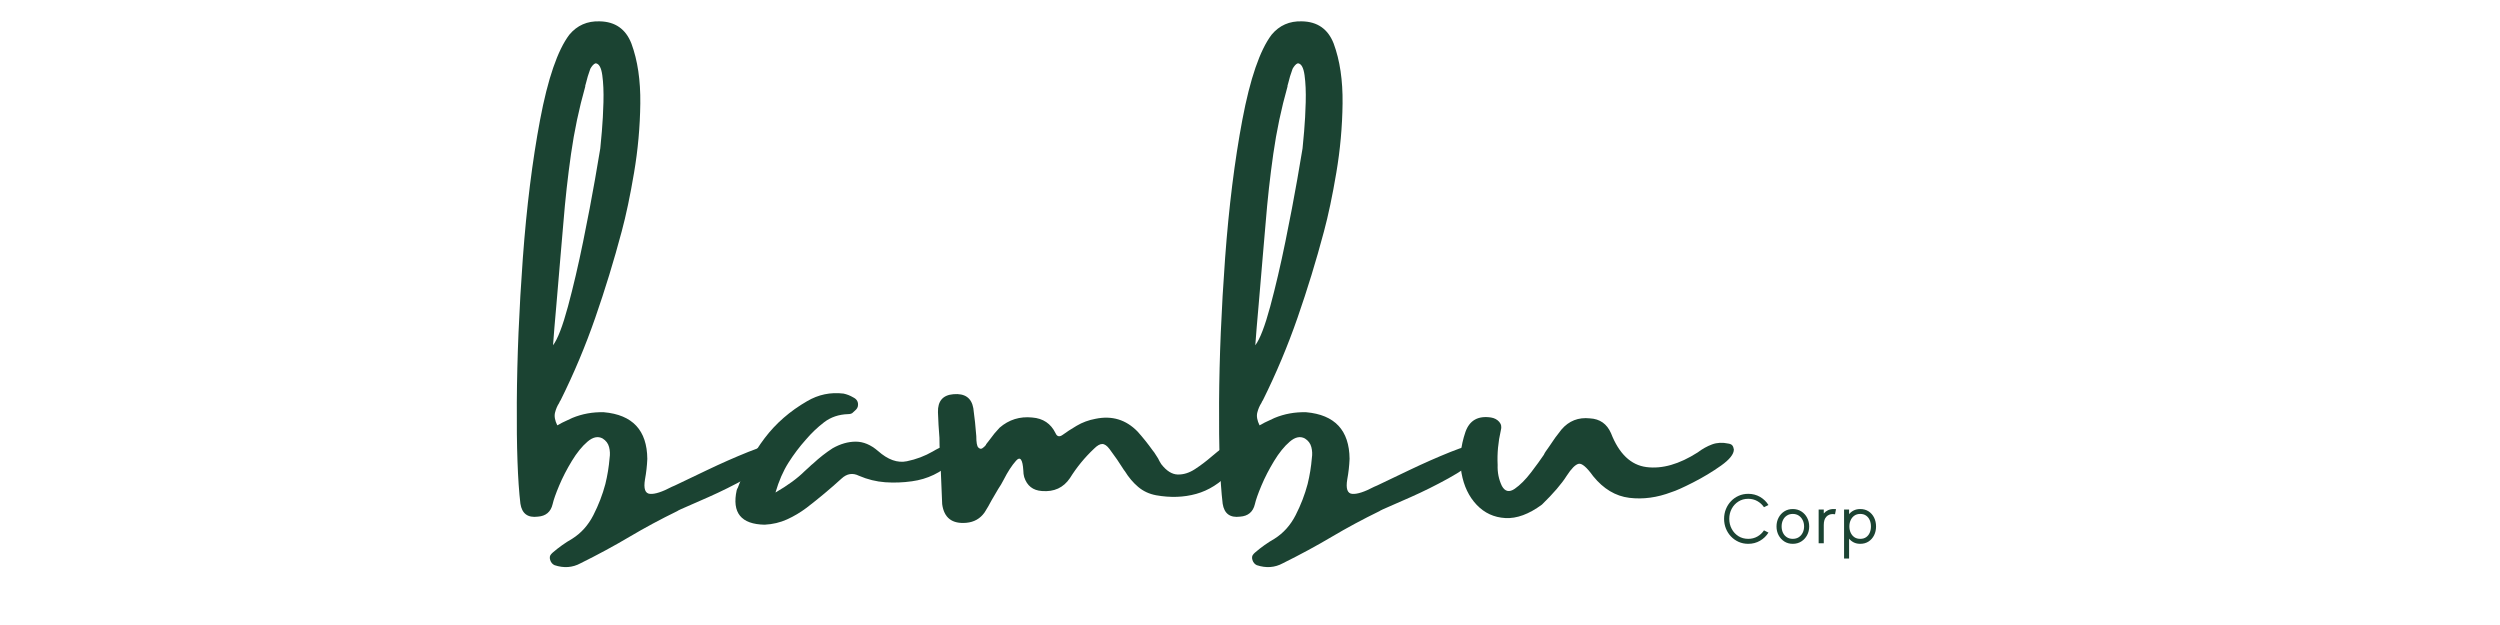
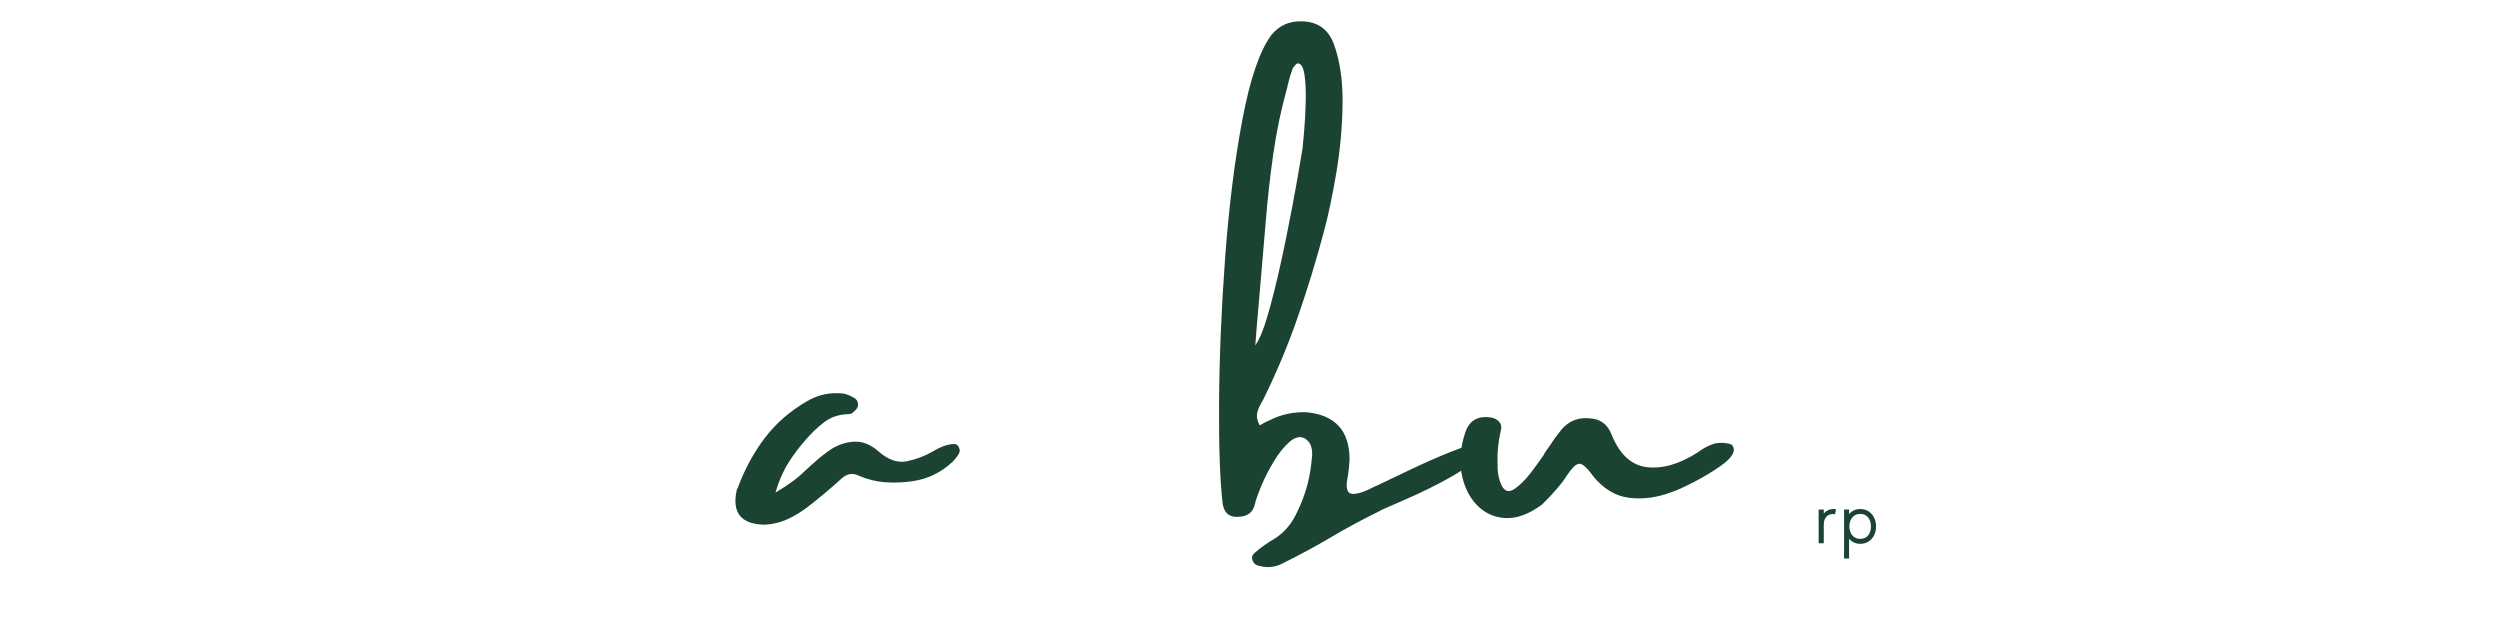
<svg xmlns="http://www.w3.org/2000/svg" width="2000" zoomAndPan="magnify" viewBox="0 0 1500 375" height="500" preserveAspectRatio="xMidYMid meet" version="1.2">
  <defs />
  <g id="93c4ea1b54">
-     <rect x="0" width="1500" y="0" height="375" style="fill:#ffffff;fill-opacity:1;stroke:none;" />
    <rect x="0" width="1500" y="0" height="375" style="fill:#ffffff;fill-opacity:1;stroke:none;" />
    <g style="fill:#1b4332;fill-opacity:1;">
      <g transform="translate(209.752, 330.335)">
        <path style="stroke:none" d="" />
      </g>
    </g>
    <g style="fill:#1b4332;fill-opacity:1;">
      <g transform="translate(310.339, 330.335)">
-         <path style="stroke:none" d="M 153.812 -63.422 C 157.707 -61.305 157.789 -58.445 154.062 -54.844 C 150.332 -51.25 144.738 -47.395 137.281 -43.281 C 129.82 -39.164 122.32 -35.438 114.781 -32.094 C 107.238 -28.75 101.688 -26.312 98.125 -24.781 C 96.852 -24.188 96.133 -23.805 95.969 -23.641 C 86.051 -18.805 76.52 -13.68 67.375 -8.266 C 58.219 -2.836 48.426 2.457 38 7.625 C 33.176 10.25 27.969 10.629 22.375 8.766 C 21.102 8.172 20.234 7.133 19.766 5.656 C 19.297 4.176 19.531 2.969 20.469 2.031 C 20.633 1.863 20.891 1.609 21.234 1.266 C 24.961 -1.953 28.898 -4.75 33.047 -7.125 C 38.391 -10.508 42.609 -15.227 45.703 -21.281 C 48.797 -27.344 51.188 -33.551 52.875 -39.906 C 54.145 -45.082 54.992 -50.297 55.422 -55.547 C 55.766 -57.754 55.66 -59.938 55.109 -62.094 C 54.555 -64.258 53.266 -65.977 51.234 -67.25 C 48.43 -68.77 45.398 -68.129 42.141 -65.328 C 38.879 -62.535 35.742 -58.66 32.734 -53.703 C 29.723 -48.742 27.203 -43.848 25.172 -39.016 C 23.141 -34.191 21.828 -30.469 21.234 -27.844 C 20.129 -23.176 17.16 -20.676 12.328 -20.344 C 6.316 -19.57 2.844 -22.156 1.906 -28.094 C 0.289 -41.738 -0.426 -62.035 -0.25 -88.984 C -0.082 -115.93 1.117 -144.742 3.359 -175.422 C 5.609 -206.098 9.062 -233.785 13.719 -258.484 C 18.383 -283.18 24.234 -300.191 31.266 -309.516 C 35.93 -315.109 41.992 -317.781 49.453 -317.531 C 58.766 -317.363 65.117 -312.914 68.516 -304.188 C 72.242 -294.102 74.02 -282.109 73.844 -268.203 C 73.676 -254.305 72.426 -240.473 70.094 -226.703 C 67.77 -212.93 65.297 -201.176 62.672 -191.438 C 58.004 -173.895 52.723 -156.648 46.828 -139.703 C 40.941 -122.754 34.02 -106.27 26.062 -90.25 C 25.633 -89.656 25.336 -89.102 25.172 -88.594 C 24.066 -86.906 23.238 -84.977 22.688 -82.812 C 22.133 -80.656 22.582 -78.094 24.031 -75.125 C 25.125 -75.719 26.141 -76.27 27.078 -76.781 C 29.191 -77.707 31.18 -78.641 33.047 -79.578 C 38.984 -82.035 45.297 -83.176 51.984 -83 C 69.191 -81.477 77.879 -72.16 78.047 -55.047 C 77.879 -50.891 77.414 -46.773 76.656 -42.703 C 75.719 -37.117 76.734 -34.219 79.703 -34 C 82.672 -33.789 87.035 -35.211 92.797 -38.266 C 93.211 -38.43 93.805 -38.688 94.578 -39.031 C 98.805 -41.062 105.223 -44.129 113.828 -48.234 C 122.43 -52.348 130.691 -55.992 138.609 -59.172 C 146.535 -62.348 151.602 -63.766 153.812 -63.422 Z M 27.703 -196.766 C 27.285 -192.109 26.738 -185.754 26.062 -177.703 C 25.301 -168.047 24.453 -158.047 23.516 -147.703 C 22.586 -137.367 21.91 -129.191 21.484 -123.172 C 24.273 -126.898 27.258 -134.656 30.438 -146.438 C 33.613 -158.219 36.645 -171.18 39.531 -185.328 C 42.414 -199.484 44.789 -211.922 46.656 -222.641 C 48.52 -233.359 49.578 -239.566 49.828 -241.266 C 49.992 -242.703 50.312 -246.129 50.781 -251.547 C 51.25 -256.973 51.566 -262.801 51.734 -269.031 C 51.898 -275.258 51.664 -280.66 51.031 -285.234 C 50.395 -289.816 49.062 -292.191 47.031 -292.359 C 46.438 -292.191 45.863 -291.789 45.312 -291.156 C 44.758 -290.52 44.273 -289.82 43.859 -289.062 C 42.754 -286.094 41.82 -283 41.062 -279.781 C 40.883 -279.438 40.797 -278.969 40.797 -278.375 C 37.066 -265.156 34.227 -251.703 32.281 -238.016 C 30.332 -224.328 28.805 -210.578 27.703 -196.766 Z M 27.703 -196.766 " />
-       </g>
+         </g>
    </g>
    <g style="fill:#1b4332;fill-opacity:1;">
      <g transform="translate(456.257, 330.335)">
        <path style="stroke:none" d="M 116.438 -63.938 C 117.363 -63.77 117.992 -63.492 118.328 -63.109 C 118.672 -62.734 119.055 -61.992 119.484 -60.891 C 119.828 -59.785 119.445 -58.469 118.344 -56.938 C 117.238 -55.414 116.223 -54.191 115.297 -53.266 C 108.348 -46.734 100.211 -42.832 90.891 -41.562 C 85.547 -40.801 80.203 -40.609 74.859 -40.984 C 69.523 -41.367 64.273 -42.664 59.109 -44.875 C 55.379 -46.738 51.906 -46.188 48.688 -43.219 C 41.988 -37.113 34.992 -31.266 27.703 -25.672 C 23.984 -22.879 20.066 -20.551 15.953 -18.688 C 11.836 -16.82 7.367 -15.766 2.547 -15.516 C -11.609 -15.766 -17.203 -22.672 -14.234 -36.234 C -14.066 -36.816 -13.852 -37.281 -13.594 -37.625 C -9.531 -48.645 -4.156 -58.582 2.531 -67.438 C 9.227 -76.289 17.707 -83.68 27.969 -89.609 C 34.75 -93.598 42.035 -95.125 49.828 -94.188 C 51.859 -93.77 53.805 -93.008 55.672 -91.906 C 57.961 -90.801 58.895 -89.02 58.469 -86.562 C 58.301 -85.801 57.941 -85.145 57.391 -84.594 C 56.836 -84.039 56.266 -83.508 55.672 -83 C 55.336 -82.582 54.895 -82.285 54.344 -82.109 C 53.789 -81.941 53.219 -81.859 52.625 -81.859 C 47.031 -81.691 42.219 -80.062 38.188 -76.969 C 34.164 -73.875 30.504 -70.379 27.203 -66.484 C 23.473 -62.328 20.02 -57.75 16.844 -52.75 C 13.664 -47.75 11.062 -41.773 9.031 -34.828 C 16.488 -39.148 22.332 -43.43 26.562 -47.672 C 27.5 -48.598 28.43 -49.441 29.359 -50.203 C 30.117 -50.973 30.883 -51.656 31.656 -52.25 C 35.383 -55.719 39.281 -58.766 43.344 -61.391 C 48.008 -64.023 52.629 -65.344 57.203 -65.344 C 61.773 -65.344 66.223 -63.477 70.547 -59.75 C 76.484 -54.488 82.242 -52.43 87.828 -53.578 C 93.422 -54.723 98.633 -56.691 103.469 -59.484 C 108.383 -62.453 112.707 -63.938 116.438 -63.938 Z M 116.438 -63.938 " />
      </g>
    </g>
    <g style="fill:#1b4332;fill-opacity:1;">
      <g transform="translate(563.917, 330.335)">
-         <path style="stroke:none" d="M 176.172 -64.188 C 177.867 -64.363 179.223 -64.133 180.234 -63.5 C 181.254 -62.863 181.766 -61.613 181.766 -59.75 C 182.109 -58.812 181.77 -57.453 180.75 -55.672 C 179.738 -53.891 178.578 -52.172 177.266 -50.516 C 175.953 -48.867 174.953 -47.664 174.266 -46.906 C 168.086 -40.375 161.27 -36.07 153.812 -34 C 146.352 -31.926 138.344 -31.648 129.781 -33.172 C 125.625 -33.941 122.02 -35.617 118.969 -38.203 C 115.926 -40.785 113.258 -43.941 110.969 -47.672 C 110.801 -47.922 110.633 -48.129 110.469 -48.297 C 107.832 -52.535 104.945 -56.734 101.812 -60.891 C 100.289 -62.922 98.828 -63.938 97.422 -63.938 C 96.023 -63.938 94.395 -63.004 92.531 -61.141 C 86.945 -55.891 82.117 -50 78.047 -43.469 C 74.148 -37.707 68.555 -35.125 61.266 -35.719 C 55.848 -36.062 52.289 -38.859 50.594 -44.109 C 50.25 -45.379 50.078 -46.691 50.078 -48.047 C 49.66 -54.742 48.203 -56.691 45.703 -53.891 C 43.203 -51.098 40.723 -47.285 38.266 -42.453 C 37.328 -40.586 36.223 -38.723 34.953 -36.859 C 33.68 -34.578 32.367 -32.332 31.016 -30.125 C 29.742 -27.664 28.348 -25.25 26.828 -22.875 C 24.191 -19.145 20.547 -17.07 15.891 -16.656 C 7.328 -15.895 2.492 -19.625 1.391 -27.844 C 1.055 -34.957 0.766 -42.031 0.516 -49.062 C 0.336 -52.281 0.164 -55.547 0 -58.859 C -0.164 -61.648 -0.25 -64.57 -0.25 -67.625 C -0.676 -72.789 -0.973 -77.914 -1.141 -83 C -1.305 -89.695 1.785 -93.301 8.141 -93.812 C 15.004 -94.406 18.984 -91.609 20.078 -85.422 C 20.848 -79.828 21.441 -74.234 21.859 -68.641 C 21.859 -64.91 22.258 -62.645 23.062 -61.844 C 23.875 -61.039 24.66 -60.867 25.422 -61.328 C 26.18 -61.797 26.941 -62.492 27.703 -63.422 C 27.703 -63.422 27.703 -63.508 27.703 -63.688 C 28.473 -64.613 29.195 -65.547 29.875 -66.484 C 31.738 -69.109 33.727 -71.52 35.844 -73.719 C 41.438 -78.551 47.961 -80.586 55.422 -79.828 C 61.941 -79.316 66.602 -76.18 69.406 -70.422 C 70.332 -68.305 71.812 -68.008 73.844 -69.531 C 75.883 -71.051 78.617 -72.828 82.047 -74.859 C 85.484 -76.898 89.273 -78.301 93.422 -79.062 C 103.254 -81.094 111.645 -78.551 118.594 -71.438 C 121.727 -67.957 124.781 -64.145 127.75 -60 C 128 -59.656 128.297 -59.273 128.641 -58.859 C 129.398 -57.754 130.16 -56.566 130.922 -55.297 C 131.43 -54.191 132.066 -53.047 132.828 -51.859 C 135.961 -47.797 139.266 -45.719 142.734 -45.625 C 146.211 -45.539 149.664 -46.625 153.094 -48.875 C 156.531 -51.125 159.863 -53.645 163.094 -56.438 C 165.633 -58.645 167.984 -60.488 170.141 -61.969 C 172.297 -63.445 174.305 -64.188 176.172 -64.188 Z M 176.172 -64.188 " />
-       </g>
+         </g>
    </g>
    <g style="fill:#1b4332;fill-opacity:1;">
      <g transform="translate(731.697, 330.335)">
        <path style="stroke:none" d="M 153.812 -63.422 C 157.707 -61.305 157.789 -58.445 154.062 -54.844 C 150.332 -51.25 144.738 -47.395 137.281 -43.281 C 129.82 -39.164 122.32 -35.438 114.781 -32.094 C 107.238 -28.75 101.688 -26.312 98.125 -24.781 C 96.852 -24.188 96.133 -23.805 95.969 -23.641 C 86.051 -18.805 76.52 -13.68 67.375 -8.266 C 58.219 -2.836 48.426 2.457 38 7.625 C 33.176 10.25 27.969 10.629 22.375 8.766 C 21.102 8.172 20.234 7.133 19.766 5.656 C 19.297 4.176 19.531 2.969 20.469 2.031 C 20.633 1.863 20.891 1.609 21.234 1.266 C 24.961 -1.953 28.898 -4.75 33.047 -7.125 C 38.391 -10.508 42.609 -15.227 45.703 -21.281 C 48.797 -27.344 51.188 -33.551 52.875 -39.906 C 54.145 -45.082 54.992 -50.297 55.422 -55.547 C 55.766 -57.754 55.66 -59.938 55.109 -62.094 C 54.555 -64.258 53.266 -65.977 51.234 -67.25 C 48.43 -68.77 45.398 -68.129 42.141 -65.328 C 38.879 -62.535 35.742 -58.66 32.734 -53.703 C 29.723 -48.742 27.203 -43.848 25.172 -39.016 C 23.141 -34.191 21.828 -30.469 21.234 -27.844 C 20.129 -23.176 17.16 -20.676 12.328 -20.344 C 6.316 -19.57 2.844 -22.156 1.906 -28.094 C 0.289 -41.738 -0.426 -62.035 -0.25 -88.984 C -0.082 -115.93 1.117 -144.742 3.359 -175.422 C 5.609 -206.098 9.062 -233.785 13.719 -258.484 C 18.383 -283.18 24.234 -300.191 31.266 -309.516 C 35.93 -315.109 41.992 -317.781 49.453 -317.531 C 58.766 -317.363 65.117 -312.914 68.516 -304.188 C 72.242 -294.102 74.02 -282.109 73.844 -268.203 C 73.676 -254.305 72.426 -240.473 70.094 -226.703 C 67.77 -212.93 65.297 -201.176 62.672 -191.438 C 58.004 -173.895 52.723 -156.648 46.828 -139.703 C 40.941 -122.754 34.02 -106.27 26.062 -90.25 C 25.633 -89.656 25.336 -89.102 25.172 -88.594 C 24.066 -86.906 23.238 -84.977 22.688 -82.812 C 22.133 -80.656 22.582 -78.094 24.031 -75.125 C 25.125 -75.719 26.141 -76.27 27.078 -76.781 C 29.191 -77.707 31.18 -78.641 33.047 -79.578 C 38.984 -82.035 45.297 -83.176 51.984 -83 C 69.191 -81.477 77.879 -72.16 78.047 -55.047 C 77.879 -50.891 77.414 -46.773 76.656 -42.703 C 75.719 -37.117 76.734 -34.219 79.703 -34 C 82.672 -33.789 87.035 -35.211 92.797 -38.266 C 93.211 -38.43 93.805 -38.688 94.578 -39.031 C 98.805 -41.062 105.223 -44.129 113.828 -48.234 C 122.43 -52.348 130.691 -55.992 138.609 -59.172 C 146.535 -62.348 151.602 -63.766 153.812 -63.422 Z M 27.703 -196.766 C 27.285 -192.109 26.738 -185.754 26.062 -177.703 C 25.301 -168.047 24.453 -158.047 23.516 -147.703 C 22.586 -137.367 21.91 -129.191 21.484 -123.172 C 24.273 -126.898 27.258 -134.656 30.438 -146.438 C 33.613 -158.219 36.645 -171.18 39.531 -185.328 C 42.414 -199.484 44.789 -211.922 46.656 -222.641 C 48.52 -233.359 49.578 -239.566 49.828 -241.266 C 49.992 -242.703 50.312 -246.129 50.781 -251.547 C 51.25 -256.973 51.566 -262.801 51.734 -269.031 C 51.898 -275.258 51.664 -280.66 51.031 -285.234 C 50.395 -289.816 49.062 -292.191 47.031 -292.359 C 46.438 -292.191 45.863 -291.789 45.312 -291.156 C 44.758 -290.52 44.273 -289.82 43.859 -289.062 C 42.754 -286.094 41.82 -283 41.062 -279.781 C 40.883 -279.438 40.797 -278.969 40.797 -278.375 C 37.066 -265.156 34.227 -251.703 32.281 -238.016 C 30.332 -224.328 28.805 -210.578 27.703 -196.766 Z M 27.703 -196.766 " />
      </g>
    </g>
    <g style="fill:#1b4332;fill-opacity:1;">
      <g transform="translate(877.616, 330.335)">
        <path style="stroke:none" d="M 159.406 -64.188 C 160.5 -64.02 161.281 -63.66 161.75 -63.109 C 162.219 -62.555 162.535 -61.734 162.703 -60.641 C 162.703 -57.836 160.141 -54.613 155.016 -50.969 C 149.891 -47.32 144.297 -43.953 138.234 -40.859 C 132.172 -37.773 127.867 -35.848 125.328 -35.078 C 116.691 -31.773 108.238 -30.629 99.969 -31.641 C 91.707 -32.66 84.484 -36.984 78.297 -44.609 C 74.398 -50.035 71.477 -52.516 69.531 -52.047 C 67.582 -51.586 65.207 -49.195 62.406 -44.875 C 59.363 -40.039 54.41 -34.273 47.547 -27.578 C 39.742 -21.816 32.43 -19.125 25.609 -19.5 C 18.785 -19.883 13.039 -22.535 8.375 -27.453 C 3.719 -32.367 0.691 -38.703 -0.703 -46.453 C -2.098 -54.211 -1.312 -62.457 1.656 -71.188 C 4.113 -78.133 9.238 -81.016 17.031 -79.828 C 19.062 -79.484 20.691 -78.613 21.922 -77.219 C 23.148 -75.82 23.469 -74.109 22.875 -72.078 C 21.27 -65.129 20.633 -58.223 20.969 -51.359 C 20.801 -46.859 21.648 -42.66 23.516 -38.766 C 25.379 -35.379 27.941 -34.805 31.203 -37.047 C 34.461 -39.297 37.723 -42.562 40.984 -46.844 C 44.254 -51.125 46.82 -54.66 48.688 -57.453 C 49.02 -58.211 49.398 -58.891 49.828 -59.484 C 50.504 -60.422 51.223 -61.441 51.984 -62.547 C 54.273 -66.098 56.691 -69.441 59.234 -72.578 C 63.723 -77.836 69.441 -80.082 76.391 -79.312 C 82.328 -78.977 86.523 -76.016 88.984 -70.422 C 93.805 -58.047 100.922 -51.266 110.328 -50.078 C 119.734 -48.891 129.945 -51.816 140.969 -58.859 C 143.758 -60.973 146.641 -62.582 149.609 -63.688 C 152.578 -64.789 155.844 -64.957 159.406 -64.188 Z M 159.406 -64.188 " />
      </g>
    </g>
    <g style="fill:#1b4332;fill-opacity:1;">
      <g transform="translate(1032.561, 325.95)">
-         <path style="stroke:none" d="M 16.375 -2.641 C 18.395 -2.641 20.223 -3.102 21.859 -4.031 C 23.492 -4.957 24.816 -6.191 25.828 -7.734 L 28.516 -6.391 C 27.254 -4.367 25.566 -2.738 23.453 -1.5 C 21.336 -0.27 18.977 0.344 16.375 0.344 C 14.301 0.344 12.383 -0.047 10.625 -0.828 C 8.863 -1.617 7.332 -2.695 6.031 -4.062 C 4.727 -5.438 3.711 -7.023 2.984 -8.828 C 2.254 -10.641 1.891 -12.582 1.891 -14.656 C 1.891 -16.727 2.254 -18.664 2.984 -20.469 C 3.711 -22.281 4.727 -23.867 6.031 -25.234 C 7.332 -26.609 8.863 -27.688 10.625 -28.469 C 12.383 -29.258 14.301 -29.656 16.375 -29.656 C 18.977 -29.656 21.336 -29.047 23.453 -27.828 C 25.566 -26.609 27.254 -24.977 28.516 -22.938 L 25.828 -21.625 C 24.816 -23.133 23.492 -24.352 21.859 -25.281 C 20.223 -26.207 18.395 -26.672 16.375 -26.672 C 14.164 -26.672 12.207 -26.129 10.5 -25.047 C 8.789 -23.973 7.445 -22.523 6.469 -20.703 C 5.488 -18.879 5 -16.863 5 -14.656 C 5 -12.445 5.488 -10.43 6.469 -8.609 C 7.445 -6.785 8.789 -5.332 10.5 -4.25 C 12.207 -3.176 14.164 -2.641 16.375 -2.641 Z M 16.375 -2.641 " />
-       </g>
+         </g>
    </g>
    <g style="fill:#1b4332;fill-opacity:1;">
      <g transform="translate(1064.439, 325.95)">
-         <path style="stroke:none" d="M 11.219 -20.531 C 13.145 -20.531 14.848 -20.062 16.328 -19.125 C 17.816 -18.188 18.977 -16.926 19.812 -15.344 C 20.656 -13.77 21.078 -12.016 21.078 -10.078 C 21.078 -8.148 20.656 -6.398 19.812 -4.828 C 18.977 -3.266 17.816 -2.008 16.328 -1.062 C 14.848 -0.125 13.145 0.344 11.219 0.344 C 9.312 0.344 7.625 -0.125 6.156 -1.062 C 4.688 -2.008 3.535 -3.266 2.703 -4.828 C 1.879 -6.398 1.469 -8.148 1.469 -10.078 C 1.469 -12.016 1.879 -13.77 2.703 -15.344 C 3.535 -16.926 4.688 -18.188 6.156 -19.125 C 7.625 -20.062 9.312 -20.531 11.219 -20.531 Z M 11.219 -2.641 C 12.613 -2.641 13.816 -2.969 14.828 -3.625 C 15.836 -4.289 16.617 -5.188 17.172 -6.312 C 17.734 -7.445 18.016 -8.703 18.016 -10.078 C 18.016 -11.484 17.734 -12.75 17.172 -13.875 C 16.617 -15.008 15.836 -15.91 14.828 -16.578 C 13.816 -17.254 12.613 -17.594 11.219 -17.594 C 9.844 -17.594 8.648 -17.254 7.641 -16.578 C 6.629 -15.91 5.859 -15.008 5.328 -13.875 C 4.797 -12.75 4.531 -11.484 4.531 -10.078 C 4.531 -8.703 4.797 -7.445 5.328 -6.312 C 5.859 -5.188 6.629 -4.289 7.641 -3.625 C 8.648 -2.969 9.844 -2.641 11.219 -2.641 Z M 11.219 -2.641 " />
-       </g>
+         </g>
    </g>
    <g style="fill:#1b4332;fill-opacity:1;">
      <g transform="translate(1089.092, 325.95)">
        <path style="stroke:none" d="M 11 -20.531 C 11.25 -20.531 11.5 -20.523 11.75 -20.516 C 12.008 -20.504 12.266 -20.484 12.516 -20.453 L 11.922 -17.391 C 11.504 -17.473 11.047 -17.516 10.547 -17.516 C 9.004 -17.516 7.723 -16.973 6.703 -15.891 C 5.68 -14.816 5.172 -13.16 5.172 -10.922 L 5.172 0 L 2.094 0 L 2.094 -20.25 L 5.172 -20.25 L 5.172 -17.891 C 5.867 -18.703 6.711 -19.344 7.703 -19.812 C 8.703 -20.289 9.801 -20.531 11 -20.531 Z M 11 -20.531 " />
      </g>
    </g>
    <g style="fill:#1b4332;fill-opacity:1;">
      <g transform="translate(1104.128, 325.95)">
        <path style="stroke:none" d="M 12.016 -20.531 C 13.941 -20.531 15.617 -20.062 17.047 -19.125 C 18.473 -18.188 19.57 -16.926 20.344 -15.344 C 21.113 -13.77 21.5 -12.016 21.5 -10.078 C 21.5 -8.148 21.113 -6.398 20.344 -4.828 C 19.57 -3.266 18.473 -2.008 17.047 -1.062 C 15.617 -0.125 13.941 0.344 12.016 0.344 C 10.586 0.344 9.312 0.07 8.188 -0.469 C 7.07 -1.02 6.117 -1.773 5.328 -2.734 L 5.328 9.156 L 2.312 9.156 L 2.312 -20.25 L 5.328 -20.25 L 5.328 -17.469 C 6.117 -18.426 7.07 -19.176 8.188 -19.719 C 9.312 -20.258 10.586 -20.531 12.016 -20.531 Z M 12.016 -2.641 C 13.41 -2.641 14.582 -2.969 15.531 -3.625 C 16.488 -4.289 17.211 -5.188 17.703 -6.312 C 18.191 -7.445 18.438 -8.703 18.438 -10.078 C 18.438 -11.484 18.191 -12.75 17.703 -13.875 C 17.211 -15.008 16.488 -15.91 15.531 -16.578 C 14.582 -17.254 13.41 -17.594 12.016 -17.594 C 10.641 -17.594 9.469 -17.254 8.5 -16.578 C 7.539 -15.91 6.801 -15.008 6.281 -13.875 C 5.758 -12.75 5.5 -11.484 5.5 -10.078 C 5.5 -8.703 5.758 -7.445 6.281 -6.312 C 6.801 -5.188 7.539 -4.289 8.5 -3.625 C 9.469 -2.969 10.641 -2.641 12.016 -2.641 Z M 12.016 -2.641 " />
      </g>
    </g>
  </g>
</svg>